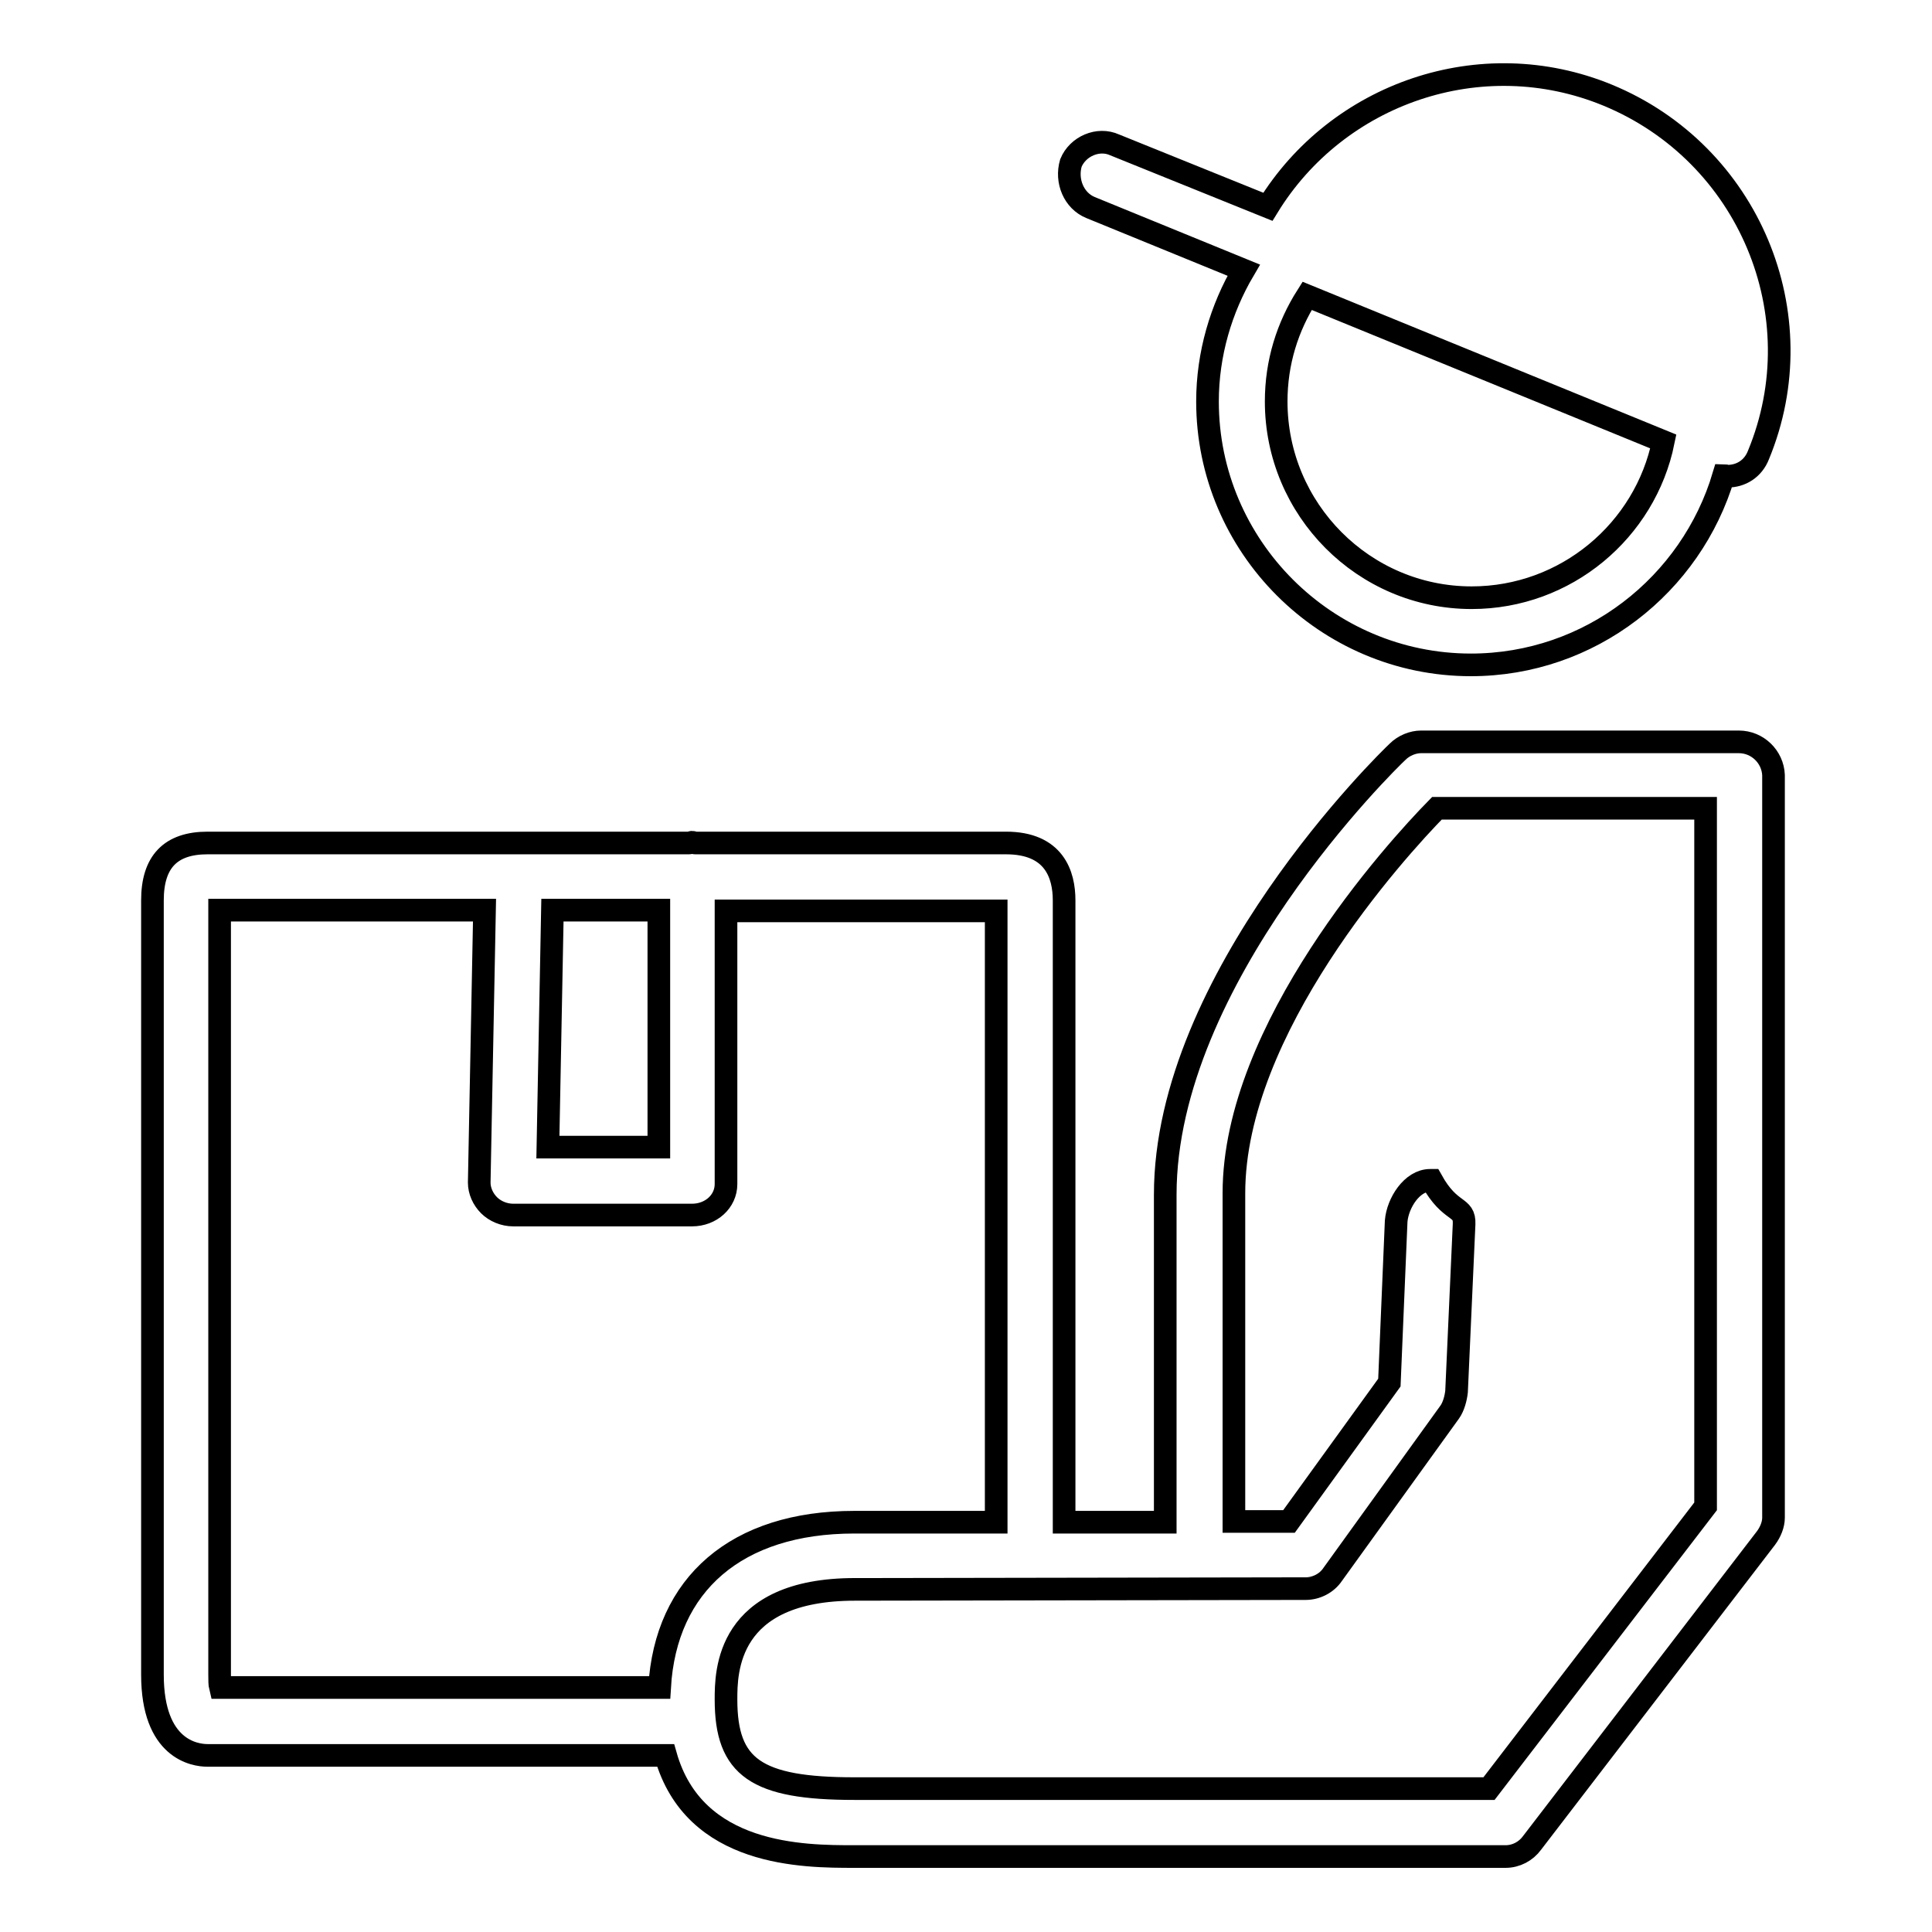
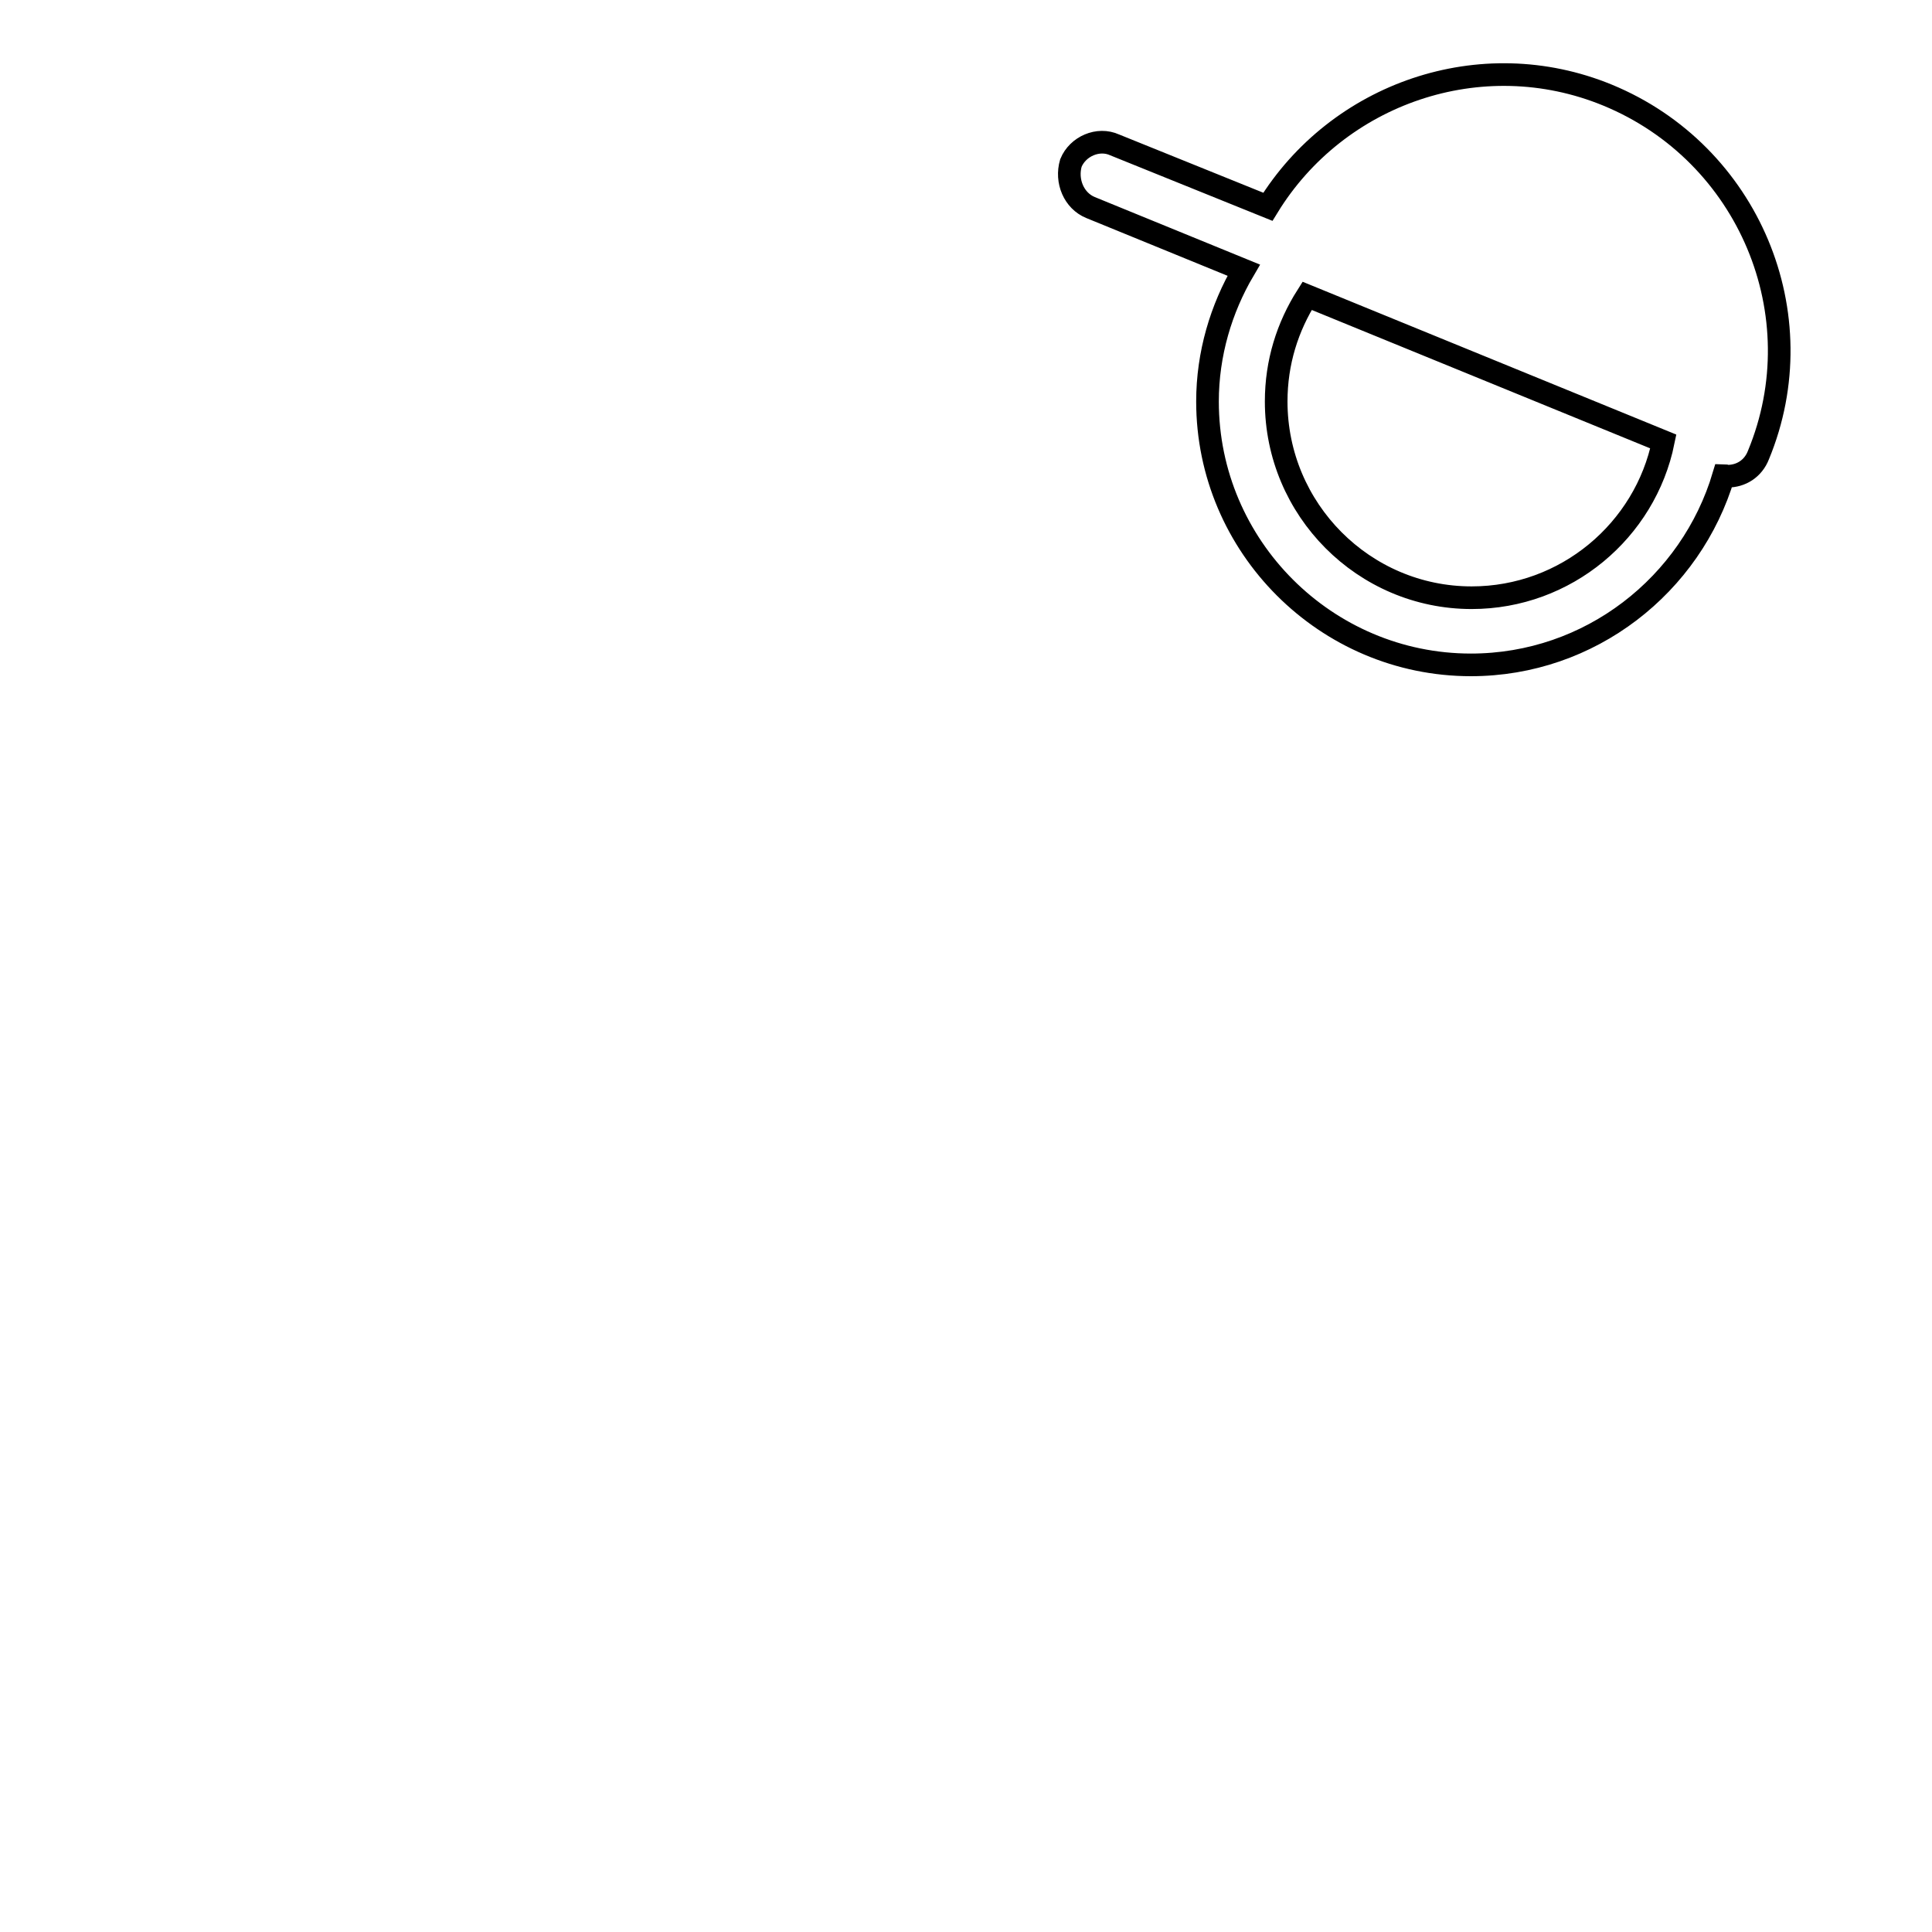
<svg xmlns="http://www.w3.org/2000/svg" version="1.1" x="0px" y="0px" viewBox="0 0 256 256" enable-background="new 0 0 256 256" xml:space="preserve">
  <g>
    <g>
-       <path stroke-width="3" fill-opacity="0" stroke="#000000" d="M230.4,98.3h-42.1c-1.1,0-2.3,0.5-3.1,1.3c-1.3,1.2-30.8,30-30.8,58.7v43.4H141v-82.4c0-3.4-1.3-7.6-7.7-7.6H92.1c-0.1,0-0.3-0.1-0.4-0.1s-0.2,0.1-0.4,0.1H27.5c-4.9,0-7.3,2.5-7.3,7.6v102.6c0,9.9,5.6,10.7,7.3,10.7h60.7c3.8,13.4,18.3,13.4,25,13.4h86.3c1.4,0,2.7-0.7,3.5-1.8l31-40.4c0.6-0.8,1-1.8,1-2.7v-98.4C234.9,100.3,232.9,98.3,230.4,98.3z M73.2,120.6h14.1V152H72.6L73.2,120.6z M29.1,221.9V120.6h35.1l-0.7,36.1c0,1.1,0.5,2.2,1.3,3s2,1.3,3.2,1.3h23.7c2.5,0,4.5-1.8,4.5-4.1v-36.2h35.8v81l-18.8,0c-15.6,0-25,8.2-25.8,21.9H29.2C29.1,223.2,29.1,222.6,29.1,221.9z M226,199.6L197.3,237h-84.1c-13,0-17-2.8-17-11.8c0-3.6,0-14.6,17.1-14.6l59.7-0.1c1.4,0,2.8-0.7,3.6-1.9l15.5-21.5c0.5-0.7,0.8-1.8,0.9-2.7l1-22.2c0.1-2.5-1.8-1.3-4.3-5.8c-0.1,0-0.1,0-0.2,0c-2.4,0-4.3,3-4.5,5.4l-0.9,21.4l-13.3,18.4h-7.3v-43.5c0-21.8,21.4-45.4,26.9-51H226L226,199.6L226,199.6z" />
      <path stroke-width="3" fill-opacity="0" stroke="#000000" d="M144.5,27.5l20.3,8.3c-3,5.1-4.8,11.1-4.8,17.4c0,19.2,15.7,34.9,34.9,34.9c15.8,0,29.2-10.6,33.5-25.1c0.2,0,0.3,0.1,0.5,0.1c1.8,0,3.4-1,4.1-2.8c7.7-18.6-1.3-40-20-47.7c-16.8-6.9-35.8-0.2-45,14.8l-20.3-8.2c-2.2-1-4.9,0.2-5.8,2.4C141.2,24,142.3,26.6,144.5,27.5z M195,79.2c-14.3,0-25.9-11.7-25.9-26c0-5.2,1.5-9.9,4.1-14l47.2,19.3C218,70.3,207.5,79.2,195,79.2z" />
    </g>
  </g>
</svg>